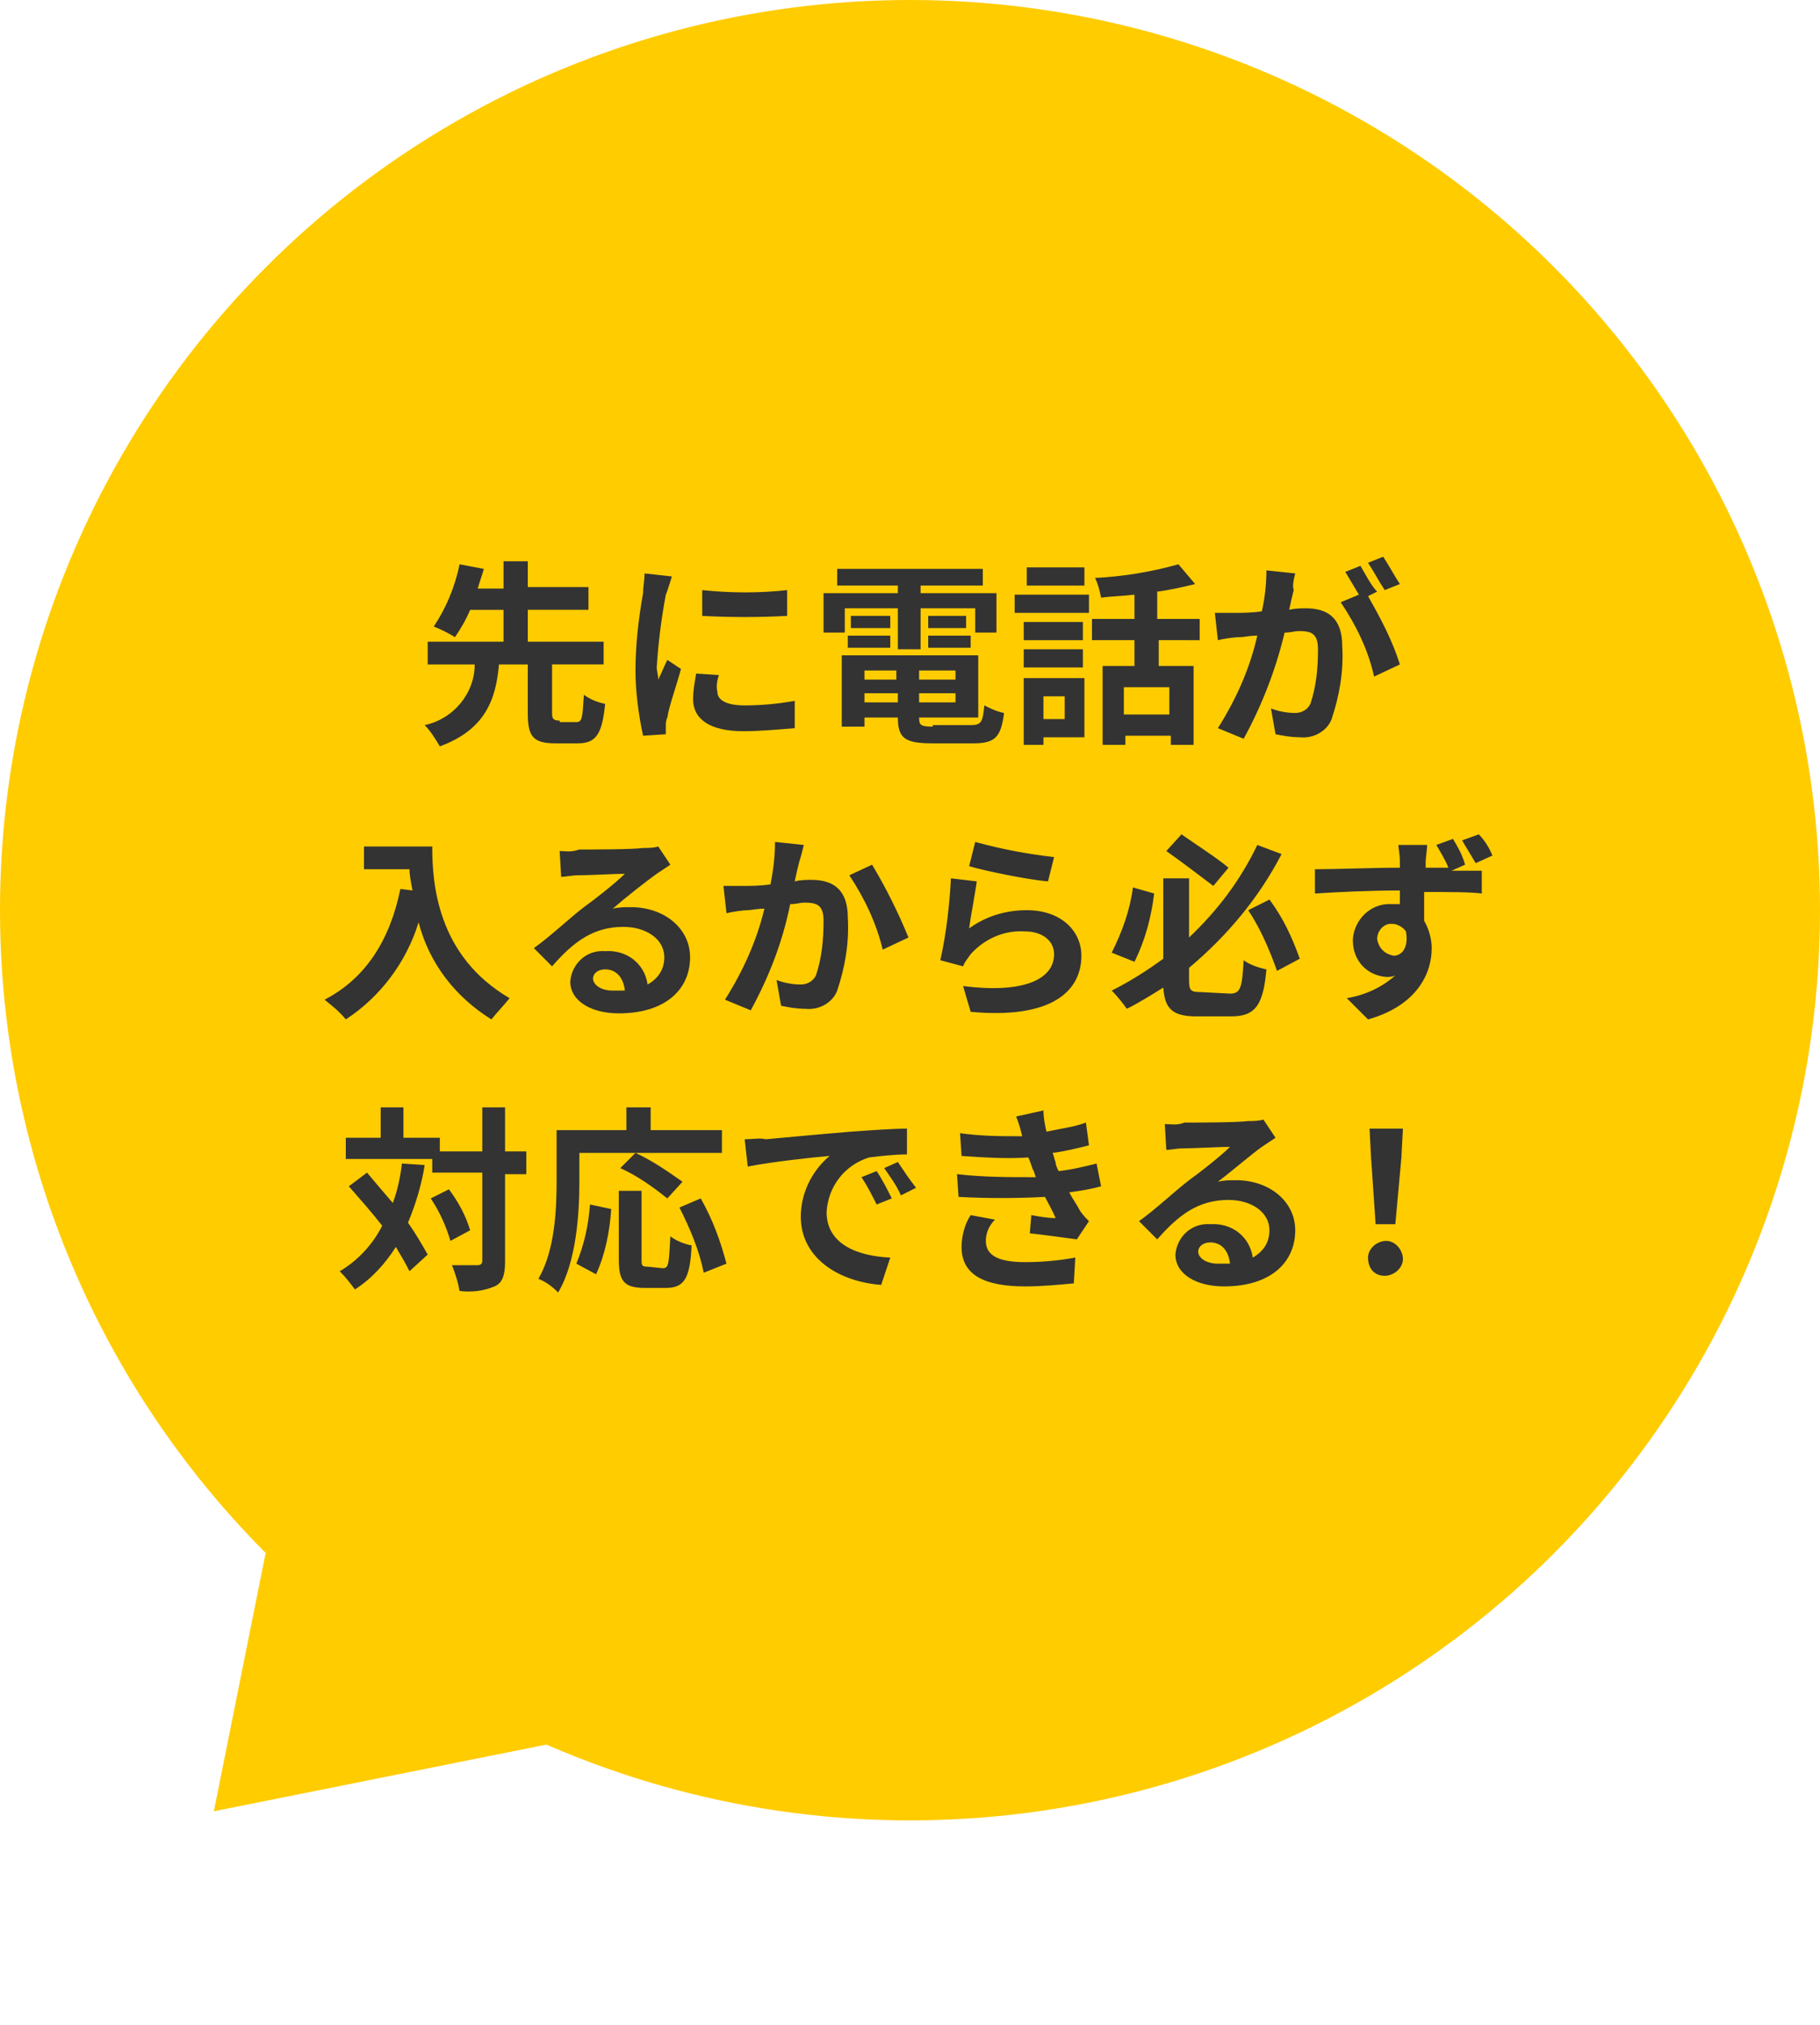
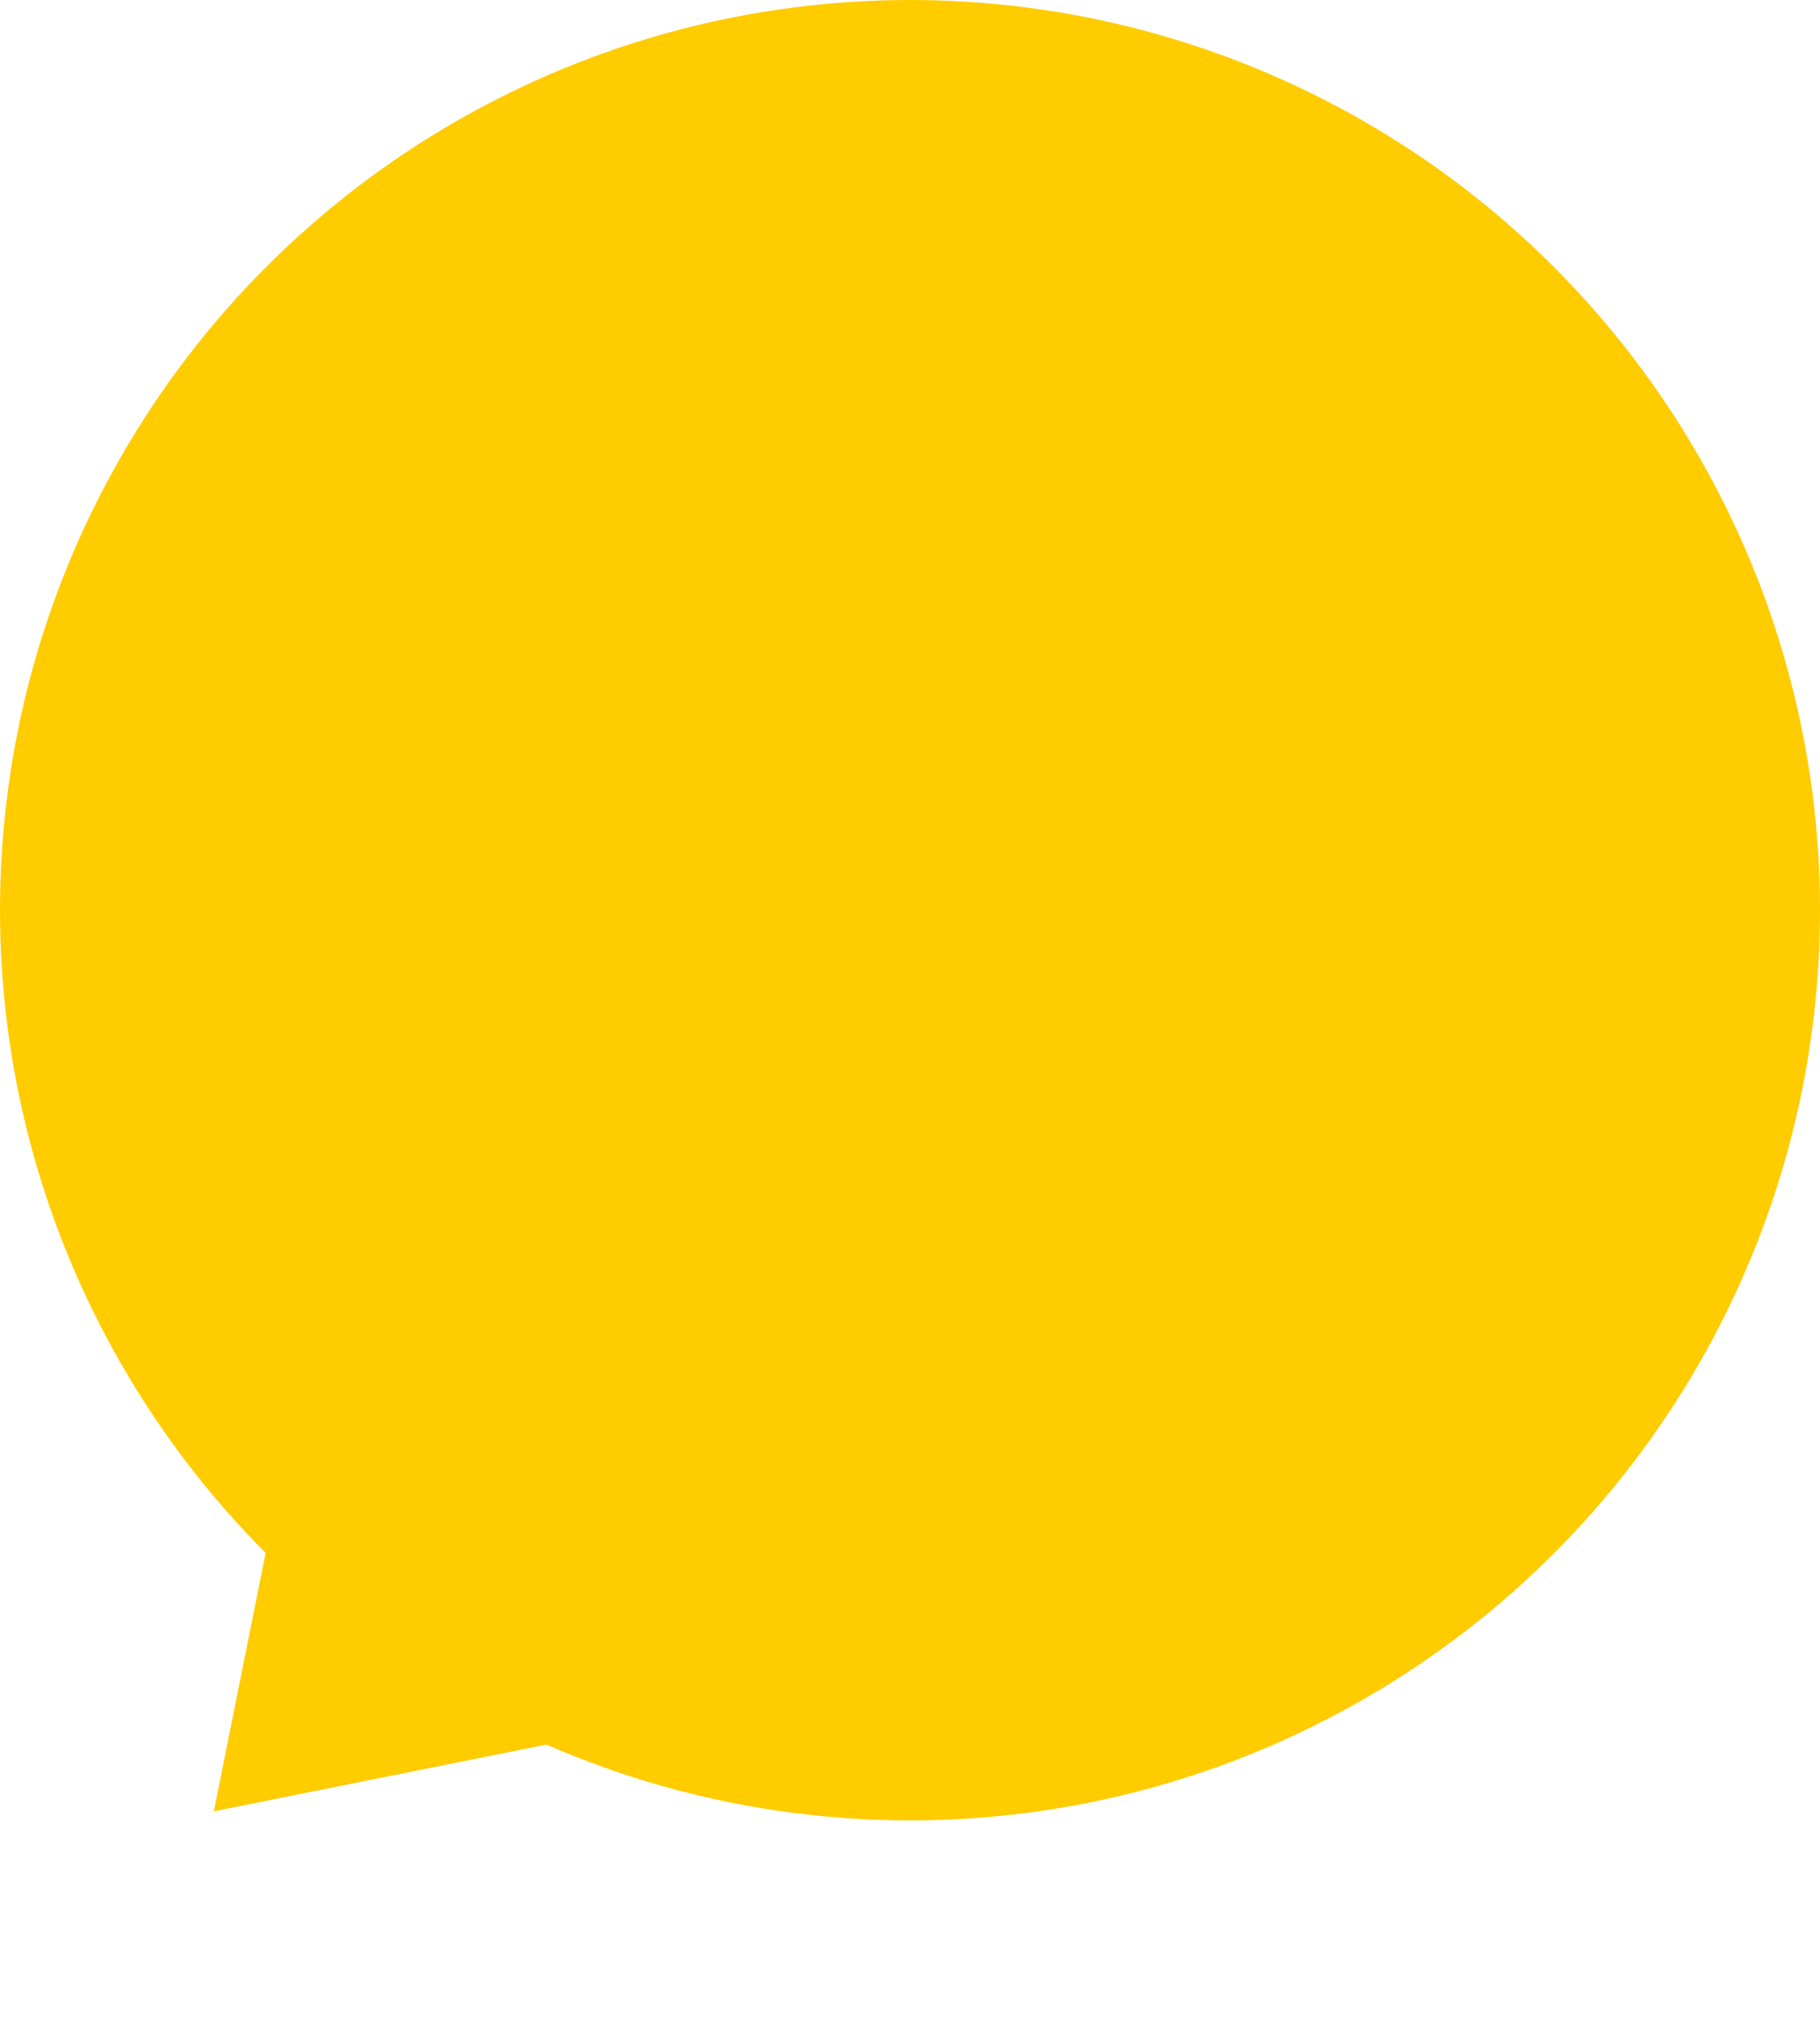
<svg xmlns="http://www.w3.org/2000/svg" version="1.1" id="レイヤー_1" x="0px" y="0px" width="120px" height="133.5px" viewBox="0 0 120 133.5" style="enable-background:new 0 0 120 133.5;" xml:space="preserve">
  <style type="text/css">
	.st0{fill:#FFCC00;}
	.st1{fill:#333333;}
</style>
  <circle id="楕円形_131" class="st0" cx="60" cy="60" r="60" />
-   <path id="パス_7110" class="st1" d="M36.9,47.5c-0.4,0-0.5-0.1-0.5-0.5v-3.2h3.4v-1.5h-5v-2.1h4v-1.5h-4V37h-1.6v1.8h-1.7  c0.1-0.4,0.3-0.9,0.4-1.3l-1.6-0.3c-0.3,1.5-0.9,2.9-1.7,4.1c0.5,0.2,0.9,0.4,1.4,0.7c0.4-0.6,0.7-1.1,1-1.8h2.2v2.1h-5v1.5h3.1  c0,1.9-1.4,3.6-3.3,4c0.4,0.4,0.7,0.9,1,1.4c3-1.1,3.7-3.1,3.9-5.4h1.9V47c0,1.5,0.3,2,1.8,2h1.5c1.2,0,1.6-0.6,1.8-2.6  c-0.5-0.1-1-0.3-1.4-0.6c-0.1,1.5-0.1,1.8-0.5,1.8H36.9z M46.3,38.9v1.7c1.9,0.1,3.7,0.1,5.6,0v-1.7C50.1,39.1,48.2,39.1,46.3,38.9z   M47.4,44.5l-1.5-0.1c-0.1,0.6-0.2,1.1-0.2,1.7c0,1.3,1.1,2.1,3.3,2.1c1.1,0,2.2-0.1,3.4-0.2l0-1.8c-1.1,0.2-2.2,0.3-3.3,0.3  c-1.3,0-1.8-0.4-1.8-0.9C47.2,45.2,47.3,44.8,47.4,44.5z M44.3,38l-1.8-0.2c0,0.4-0.1,0.9-0.1,1.3c-0.3,1.7-0.5,3.4-0.5,5.1  c0,1.4,0.2,2.9,0.5,4.3l1.5-0.1c0-0.2,0-0.4,0-0.5c0-0.2,0-0.4,0.1-0.6c0.1-0.7,0.6-2.1,0.9-3.2L44,43.5c-0.2,0.4-0.4,0.9-0.6,1.3  c0-0.3-0.1-0.6-0.1-0.8c0.1-1.6,0.3-3.2,0.6-4.8C44,39,44.2,38.3,44.3,38z M55.7,40.1h3.5v2.7h1.5v-2.7h3.6v1.6h1.4v-2.6h-5v-0.5  h4.1v-1.1h-9.6v1.1h4v0.5h-4.9v2.6h1.4L55.7,40.1z M61.2,42.7H64v-0.8h-2.8V42.7z M61.2,40.6v0.8h2.5v-0.8L61.2,40.6z M58.7,40.6  h-2.6v0.8h2.6V40.6z M55.9,42.7h2.8v-0.8h-2.8V42.7z M57,46.3v-0.6h2.2v0.6H57z M59.1,44.2v0.6H57v-0.6H59.1z M63,44.8h-2.4v-0.6H63  V44.8z M60.6,46.3v-0.6H63v0.6H60.6z M61.5,47.9c-0.8,0-0.9-0.1-0.9-0.6v0h3.9v-4.1h-9v4.7H57v-0.6h2.2v0c0,1.4,0.5,1.7,2.3,1.7h2.7  c1.4,0,1.8-0.4,2-2c-0.5-0.1-0.9-0.3-1.3-0.5c-0.1,1.1-0.2,1.3-0.9,1.3H61.5z M71.5,37.4h-3.8v1.2h3.8V37.4z M70.2,45.9v1.5h-1.4  v-1.5H70.2z M71.5,44.7h-4v4.4h1.3v-0.5h2.7L71.5,44.7z M67.5,44h3.9v-1.2h-3.9V44z M71.4,41h-3.9v1.2h3.9V41z M66.9,40.4h4.9v-1.2  h-4.9V40.4z M77.1,47.1h-3v-1.8h3L77.1,47.1z M79.1,42.2v-1.4h-2.8v-1.8c0.8-0.1,1.7-0.3,2.5-0.5l-1.1-1.3c-1.8,0.5-3.6,0.8-5.5,0.9  c0.2,0.4,0.3,0.8,0.4,1.3c0.7-0.1,1.4-0.1,2.2-0.2v1.6h-2.8v1.4h2.8v1.7h-2.1v5.2h1.5v-0.6h3v0.6h1.5v-5.2h-2.3v-1.7H79.1z   M85.4,37.8l-1.9-0.2c0,0.9-0.1,1.8-0.3,2.7c-0.7,0.1-1.3,0.1-1.7,0.1c-0.5,0-0.9,0-1.4,0l0.2,1.8c0.4-0.1,1.1-0.2,1.5-0.2  c0.2,0,0.6-0.1,1.1-0.1c-0.5,2.2-1.4,4.2-2.6,6.1l1.7,0.7c1.2-2.2,2.1-4.5,2.7-7c0.4,0,0.7-0.1,0.9-0.1c0.8,0,1.3,0.1,1.3,1.2  c0,1.2-0.1,2.4-0.5,3.6c-0.2,0.4-0.6,0.6-1,0.6c-0.5,0-1.1-0.1-1.6-0.3l0.3,1.7c0.5,0.1,1,0.2,1.6,0.2c0.9,0.1,1.8-0.4,2.1-1.2  c0.5-1.5,0.8-3.1,0.7-4.8c0-1.9-1-2.5-2.4-2.5c-0.3,0-0.7,0-1.1,0.1c0.1-0.5,0.2-0.9,0.3-1.3C85.2,38.6,85.3,38.2,85.4,37.8z   M91.2,36.7l-1,0.4c0.4,0.6,0.7,1.2,1.1,1.8l1-0.4C91.9,37.9,91.6,37.3,91.2,36.7z M89.7,37.3l-1,0.4c0.3,0.5,0.6,1,0.9,1.5  l-1.2,0.5c1,1.5,1.8,3.1,2.2,4.9l1.7-0.8c-0.5-1.6-1.3-3.1-2.1-4.5l0.6-0.3C90.4,38.6,90,37.8,89.7,37.3z M24,55.7v1.6h3  c0,0.4,0.1,0.9,0.2,1.4l-0.8-0.1c-0.7,3.4-2.3,5.9-5,7.3c0.5,0.4,1,0.8,1.4,1.3c2.3-1.5,4-3.8,4.8-6.4c0.7,2.7,2.4,4.9,4.8,6.4  c0.4-0.5,0.8-0.9,1.2-1.4c-4.8-2.8-5.1-7.6-5.1-10H24z M39.1,64.5c0-0.3,0.3-0.6,0.8-0.6c0.7,0,1.2,0.5,1.3,1.4c-0.3,0-0.5,0-0.8,0  C39.6,65.3,39.1,64.9,39.1,64.5L39.1,64.5z M36.9,56.1l0.1,1.7c0.3,0,0.7-0.1,1.1-0.1c0.7,0,2.5-0.1,3.1-0.1c-0.6,0.6-2,1.7-2.7,2.2  c-0.8,0.6-2.3,2-3.3,2.7l1.2,1.2c1.4-1.6,2.7-2.6,4.7-2.6c1.5,0,2.7,0.8,2.7,2c0,0.8-0.4,1.4-1.1,1.8c-0.2-1.4-1.4-2.3-2.8-2.2  c-1.2-0.1-2.2,0.8-2.3,2c0,0,0,0,0,0c0,1.3,1.4,2.1,3.2,2.1c3.1,0,4.7-1.6,4.7-3.7c0-1.9-1.7-3.3-3.9-3.3c-0.4,0-0.8,0-1.2,0.1  c0.8-0.7,2.2-1.8,2.9-2.3c0.3-0.2,0.6-0.4,0.9-0.6l-0.8-1.2c-0.3,0.1-0.7,0.1-1,0.1c-0.7,0.1-3.5,0.1-4.2,0.1  C37.6,56.2,37.3,56.1,36.9,56.1L36.9,56.1z M53,55.7l-1.9-0.2c0,0.9-0.1,1.8-0.3,2.8c-0.7,0.1-1.3,0.1-1.7,0.1c-0.5,0-0.9,0-1.4,0  l0.2,1.8c0.4-0.1,1.1-0.2,1.4-0.2c0.2,0,0.6-0.1,1.1-0.1C49.9,62,49,64,47.8,65.9l1.7,0.7c1.2-2.2,2.1-4.5,2.6-7  c0.4,0,0.7-0.1,0.9-0.1c0.8,0,1.3,0.1,1.3,1.2c0,1.2-0.1,2.4-0.5,3.6c-0.2,0.4-0.6,0.6-1,0.6c-0.5,0-1.1-0.1-1.6-0.3l0.3,1.7  c0.5,0.1,1,0.2,1.6,0.2c0.9,0.1,1.8-0.4,2.1-1.2c0.5-1.5,0.8-3.1,0.7-4.8c0-1.9-1-2.5-2.4-2.5c-0.3,0-0.7,0-1.1,0.1  c0.1-0.5,0.2-0.9,0.3-1.3C52.8,56.5,52.9,56.1,53,55.7z M57.5,57l-1.5,0.7c1,1.5,1.8,3.2,2.2,4.9l1.7-0.8  C59.2,60.1,58.4,58.5,57.5,57z M64.3,55.5l-0.4,1.6c1,0.3,3.9,0.9,5.2,1l0.4-1.6C67.8,56.3,66.1,56,64.3,55.5z M64.4,58.1l-1.7-0.2  c-0.1,1.8-0.3,3.6-0.7,5.4l1.5,0.4c0.1-0.3,0.3-0.5,0.5-0.8c0.9-1,2.2-1.6,3.6-1.5c1.1,0,1.9,0.6,1.9,1.5c0,1.7-2.1,2.6-6,2.1  l0.5,1.7c5.4,0.5,7.3-1.4,7.3-3.7c0-1.6-1.3-3-3.6-3c-1.4,0-2.7,0.4-3.8,1.2C64,60.4,64.3,58.9,64.4,58.1z M81,57.2  c-0.7-0.6-2.1-1.5-3.1-2.2l-1,1.1c1,0.7,2.3,1.7,3.1,2.3L81,57.2z M74.7,58.5c-0.2,1.5-0.7,2.9-1.4,4.3l1.5,0.6  c0.7-1.4,1.1-2.9,1.3-4.5L74.7,58.5z M79.2,65.4c-0.7,0-0.8-0.1-0.8-0.8v-0.8c2.5-2.1,4.6-4.6,6.1-7.5l-1.6-0.6  c-1.1,2.3-2.6,4.3-4.5,6.1v-3.9h-1.7v5.3c-1.1,0.8-2.2,1.5-3.4,2.1c0.4,0.4,0.7,0.8,1,1.2c0.8-0.4,1.6-0.9,2.4-1.4  c0.1,1.4,0.6,1.9,2.2,1.9h2.3c1.6,0,2.1-0.8,2.3-3.1c-0.5-0.1-1.1-0.3-1.5-0.6c-0.1,1.8-0.2,2.2-0.9,2.2L79.2,65.4z M82.3,60  c0.8,1.2,1.4,2.6,1.9,4l1.5-0.8c-0.5-1.4-1.1-2.7-2-3.9L82.3,60z M90.8,61.9c0-0.5,0.4-1,0.9-1c0,0,0,0,0.1,0c0.3,0,0.7,0.2,0.9,0.5  c0.2,1.1-0.3,1.6-0.8,1.6C91.3,62.9,90.9,62.5,90.8,61.9C90.8,61.9,90.8,61.9,90.8,61.9L90.8,61.9z M95.8,55.3l-1.1,0.4  c0.3,0.5,0.6,1,0.8,1.5H94c0-0.2,0-0.3,0-0.4c0-0.2,0.1-0.9,0.1-1.1h-1.9c0,0.2,0.1,0.6,0.1,1.1c0,0.1,0,0.3,0,0.4  c-1.8,0-4.1,0.1-5.6,0.1l0,1.6c1.6-0.1,3.6-0.2,5.6-0.2c0,0.3,0,0.6,0,0.9c-0.2,0-0.3,0-0.5,0c-1.4-0.1-2.5,1-2.6,2.3  c0,0,0,0.1,0,0.1c0,1.3,0.9,2.3,2.2,2.4c0,0,0,0,0,0c0.2,0,0.4,0,0.6-0.1c-0.9,0.8-2,1.3-3.2,1.5l1.4,1.4c3.2-0.9,4.2-3,4.2-4.7  c0-0.6-0.2-1.3-0.5-1.8c0-0.6,0-1.3,0-1.9c1.8,0,3,0,3.8,0.1l0-1.5c-0.4,0-1.1,0-2,0l0.9-0.4C96.4,56.3,96.1,55.8,95.8,55.3  L95.8,55.3z M97.5,55l-1.1,0.4c0.3,0.5,0.6,1,0.9,1.5l1.1-0.5C98.2,55.9,97.9,55.4,97.5,55L97.5,55z M26.5,76.7  c-0.1,0.9-0.3,1.8-0.6,2.6c-0.6-0.7-1.2-1.4-1.7-2L23,78.2c0.7,0.8,1.5,1.7,2.2,2.6c-0.6,1.2-1.6,2.3-2.8,3c0.4,0.4,0.7,0.8,1,1.2  c1.1-0.7,2-1.7,2.7-2.8c0.3,0.5,0.6,1,0.9,1.6l1.2-1.1c-0.4-0.7-0.8-1.4-1.3-2.1c0.5-1.2,0.9-2.5,1.1-3.8L26.5,76.7z M28.4,79  c0.6,0.9,1,1.8,1.3,2.8l1.3-0.7c-0.3-1-0.8-1.9-1.4-2.7L28.4,79z M34.7,75.9h-1.4V73h-1.5v2.9H29V75h-2.4v-2h-1.5v2h-2.3v1.4h5.7  v0.9h3.3v5.8c0,0.2-0.1,0.3-0.3,0.3s-0.9,0-1.7,0c0.2,0.5,0.4,1.1,0.5,1.7c0.8,0.1,1.6,0,2.3-0.3c0.5-0.2,0.7-0.7,0.7-1.6v-5.8h1.4  L34.7,75.9z M38.2,76h9.4v-1.5h-4.7V73h-1.6v1.5h-4.6v3.3c0,1.9-0.1,4.6-1.2,6.5c0.5,0.2,0.9,0.5,1.3,0.9c1.2-2,1.4-5.2,1.4-7.3V76z   M45,77.9c-1-0.7-2-1.4-3.1-1.9l-1,1c1.1,0.5,2.1,1.2,3.1,2L45,77.9z M39.3,84c0.6-1.3,0.9-2.8,1-4.3l-1.4-0.3  c-0.1,1.4-0.4,2.7-0.9,3.9L39.3,84z M42.7,83.5c-0.4,0-0.4-0.1-0.4-0.5v-4.5h-1.5V83c0,1.4,0.3,1.9,1.7,1.9h1.4  c1.2,0,1.6-0.6,1.7-2.8c-0.5-0.1-1-0.3-1.4-0.6c-0.1,1.8-0.1,2.1-0.5,2.1L42.7,83.5z M44.8,79.6c0.7,1.4,1.3,2.8,1.6,4.3l1.5-0.6  c-0.4-1.5-0.9-2.9-1.7-4.3L44.8,79.6z M49.1,75.1l0.2,1.8c1.5-0.3,4.2-0.6,5.4-0.7c-1.2,1-1.9,2.5-1.9,4c0,2.8,2.6,4.3,5.3,4.5  l0.6-1.8c-2.2-0.1-4.2-0.9-4.2-3c0.1-1.7,1.2-3.1,2.8-3.6c0.8-0.1,1.7-0.2,2.5-0.2l0-1.7c-0.9,0-2.3,0.1-3.7,0.2  c-2.4,0.2-4.5,0.4-5.6,0.5C50.1,75,49.6,75.1,49.1,75.1z M57.8,77.2l-1,0.4c0.4,0.6,0.7,1.2,1,1.8l1-0.4  C58.5,78.4,58.2,77.8,57.8,77.2z M59.2,76.6l-0.9,0.4c0.4,0.6,0.8,1.1,1.1,1.8l1-0.5C60,77.8,59.6,77.2,59.2,76.6L59.2,76.6z   M63.1,77.4l0.1,1.5c1.9,0.1,3.8,0.1,5.7,0c0.2,0.4,0.5,0.9,0.7,1.4c-0.4,0-1.1-0.1-1.6-0.2l-0.1,1.2c0.9,0.1,2.4,0.3,3.1,0.4  l0.8-1.2c-0.2-0.2-0.4-0.4-0.6-0.7c-0.2-0.4-0.5-0.8-0.7-1.2c0.7-0.1,1.4-0.2,2.1-0.4l-0.3-1.5c-0.8,0.2-1.6,0.4-2.5,0.5  c-0.1-0.2-0.2-0.4-0.2-0.6c-0.1-0.2-0.1-0.4-0.2-0.6c0.8-0.1,1.6-0.3,2.4-0.5l-0.2-1.5c-0.8,0.3-1.7,0.4-2.6,0.6  c-0.1-0.4-0.2-0.9-0.2-1.4L67,73.6c0.2,0.5,0.3,0.9,0.4,1.3c-1.4,0-2.7,0-4.1-0.2l0.1,1.5c1.5,0.1,2.9,0.2,4.4,0.1  c0.1,0.2,0.2,0.5,0.3,0.8c0.1,0.1,0.1,0.3,0.2,0.5C66.5,77.6,64.8,77.6,63.1,77.4L63.1,77.4z M65.6,80.4L64,80.1  c-0.4,0.6-0.6,1.4-0.6,2.1c0,1.9,1.6,2.6,4.2,2.6c1.1,0,2.1-0.1,3.2-0.2l0.1-1.7c-1.1,0.2-2.2,0.3-3.3,0.3c-1.7,0-2.6-0.4-2.6-1.4  C65,81.3,65.2,80.8,65.6,80.4L65.6,80.4z M79,82.5c0-0.3,0.3-0.6,0.8-0.6c0.7,0,1.2,0.5,1.3,1.4c-0.3,0-0.5,0-0.8,0  C79.5,83.3,79,82.9,79,82.5z M76.8,74.1l0.1,1.7c0.3,0,0.7-0.1,1.1-0.1c0.7,0,2.5-0.1,3.1-0.1c-0.6,0.6-2,1.7-2.7,2.2  c-0.8,0.6-2.3,2-3.3,2.7l1.2,1.2c1.4-1.6,2.7-2.6,4.7-2.6c1.5,0,2.7,0.8,2.7,2c0,0.8-0.4,1.4-1.1,1.8c-0.2-1.4-1.4-2.3-2.8-2.2  c-1.2-0.1-2.2,0.8-2.3,2c0,0,0,0,0,0c0,1.3,1.4,2.1,3.2,2.1c3.1,0,4.7-1.6,4.7-3.7c0-1.9-1.7-3.3-3.9-3.3c-0.4,0-0.8,0-1.2,0.1  c0.8-0.6,2.2-1.8,2.9-2.3c0.3-0.2,0.6-0.4,0.9-0.6l-0.8-1.2c-0.3,0.1-0.7,0.1-1,0.1c-0.7,0.1-3.5,0.1-4.2,0.1  C77.6,74.2,77.2,74.1,76.8,74.1z M90.7,80.7H92l0.4-4.4l0.1-1.9h-2.2l0.1,1.9L90.7,80.7z M91.3,84.1c0.6,0,1.2-0.5,1.2-1.1  c0-0.6-0.5-1.2-1.1-1.2c-0.6,0-1.2,0.5-1.2,1.1c0,0,0,0,0,0C90.2,83.6,90.6,84.1,91.3,84.1C91.3,84.1,91.3,84.1,91.3,84.1L91.3,84.1  z" />
  <path id="多角形_6" class="st0" d="M14.1,119.4L21.2,84l28.3,28.3L14.1,119.4z" />
</svg>